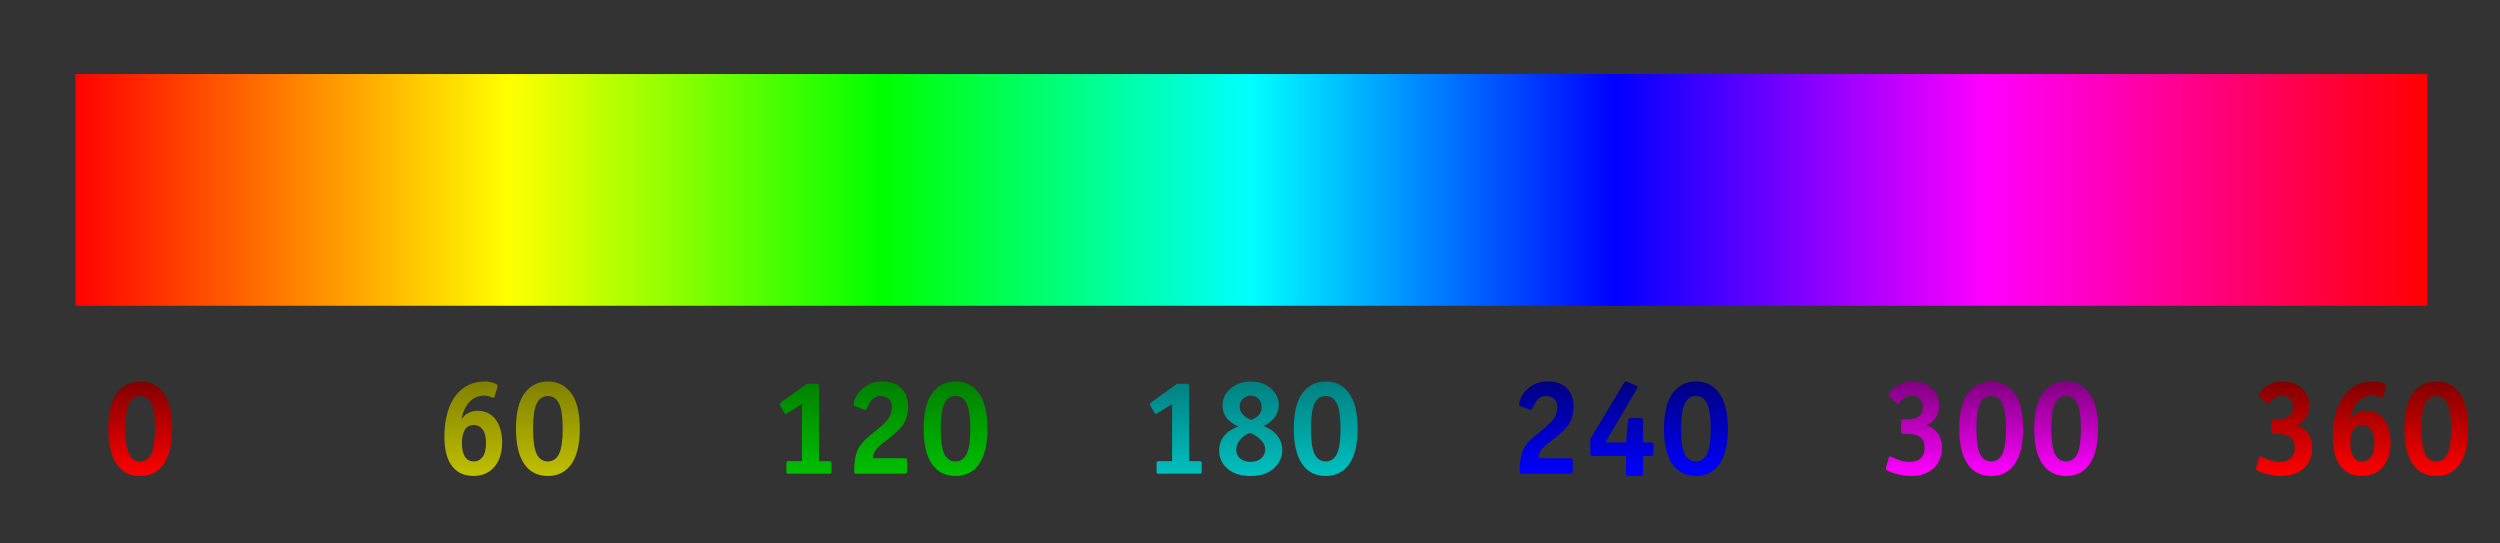
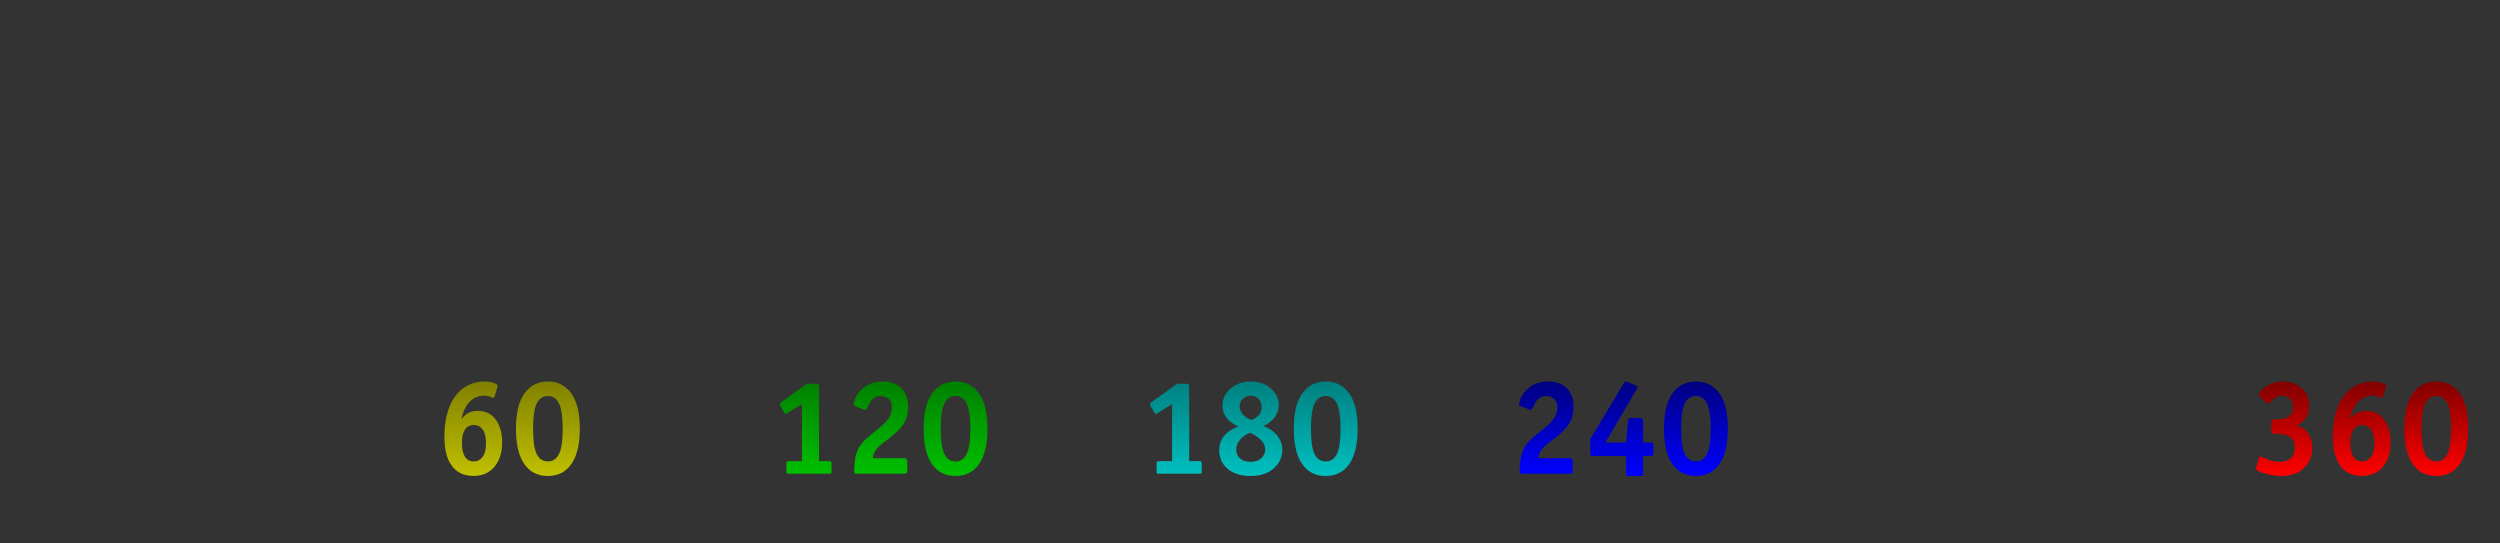
<svg xmlns="http://www.w3.org/2000/svg" xmlns:xlink="http://www.w3.org/1999/xlink" version="1.0" width="742.857" height="161.429" id="svg2">
  <rect width="100%" height="100%" fill="#333333" stroke="none" />
  <defs id="defs4">
    <linearGradient id="linearGradient4644">
      <stop style="stop-color:purple;stop-opacity:1" offset="0" id="stop4646" />
      <stop style="stop-color:fuchsia;stop-opacity:1" offset="1" id="stop4648" />
    </linearGradient>
    <linearGradient id="linearGradient4636">
      <stop style="stop-color:navy;stop-opacity:1" offset="0" id="stop4638" />
      <stop style="stop-color:blue;stop-opacity:1" offset="1" id="stop4640" />
    </linearGradient>
    <linearGradient id="linearGradient4628">
      <stop style="stop-color:teal;stop-opacity:1" offset="0" id="stop4630" />
      <stop style="stop-color:#00c0c0;stop-opacity:1" offset="1" id="stop4632" />
    </linearGradient>
    <linearGradient id="linearGradient4620">
      <stop style="stop-color:green;stop-opacity:1" offset="0" id="stop4622" />
      <stop style="stop-color:#00c000;stop-opacity:1" offset="1" id="stop4624" />
    </linearGradient>
    <linearGradient id="linearGradient4612">
      <stop style="stop-color:olive;stop-opacity:1" offset="0" id="stop4614" />
      <stop style="stop-color:#c0c000;stop-opacity:1" offset="1" id="stop4616" />
    </linearGradient>
    <linearGradient id="linearGradient4594">
      <stop style="stop-color:maroon;stop-opacity:1" offset="0" id="stop4596" />
      <stop style="stop-color:red;stop-opacity:1" offset="1" id="stop4598" />
    </linearGradient>
    <linearGradient id="linearGradient2760">
      <stop style="stop-color:red;stop-opacity:1" offset="0" id="stop2762" />
      <stop style="stop-color:yellow;stop-opacity:1" offset="0.185" id="stop2772" />
      <stop style="stop-color:lime;stop-opacity:1" offset="0.343" id="stop2770" />
      <stop style="stop-color:aqua;stop-opacity:1" offset="0.5" id="stop2768" />
      <stop style="stop-color:blue;stop-opacity:1" offset="0.654" id="stop2774" />
      <stop style="stop-color:fuchsia;stop-opacity:1" offset="0.812" id="stop2776" />
      <stop style="stop-color:red;stop-opacity:1" offset="1" id="stop2764" />
    </linearGradient>
    <linearGradient x1="82.357" y1="245.219" x2="637.643" y2="245.219" id="linearGradient2766" xlink:href="#linearGradient2760" gradientUnits="userSpaceOnUse" gradientTransform="matrix(1.261,0,0,1.048,-82.046,689.011)" />
    <linearGradient x1="42.678" y1="1002.854" x2="42.678" y2="1030.934" id="linearGradient4600" xlink:href="#linearGradient4594" gradientUnits="userSpaceOnUse" gradientTransform="translate(-1.01,0)" />
    <linearGradient x1="153.178" y1="1002.854" x2="153.178" y2="1030.934" id="linearGradient4618" xlink:href="#linearGradient4612" gradientUnits="userSpaceOnUse" gradientTransform="translate(-1.01,0)" />
    <linearGradient x1="263.578" y1="1002.854" x2="263.578" y2="1030.934" id="linearGradient4626" xlink:href="#linearGradient4620" gradientUnits="userSpaceOnUse" gradientTransform="translate(-1.01,0)" />
    <linearGradient x1="373.578" y1="1002.854" x2="373.578" y2="1030.934" id="linearGradient4634" xlink:href="#linearGradient4628" gradientUnits="userSpaceOnUse" gradientTransform="translate(-1.01,0)" />
    <linearGradient x1="483.418" y1="1002.854" x2="483.418" y2="1030.934" id="linearGradient4642" xlink:href="#linearGradient4636" gradientUnits="userSpaceOnUse" gradientTransform="translate(-1.01,0)" />
    <linearGradient x1="592.898" y1="1002.854" x2="592.898" y2="1030.934" id="linearGradient4650" xlink:href="#linearGradient4644" gradientUnits="userSpaceOnUse" gradientTransform="translate(-1.01,0)" />
    <linearGradient x1="702.898" y1="1002.854" x2="702.898" y2="1030.934" id="linearGradient4658" xlink:href="#linearGradient4594" gradientUnits="userSpaceOnUse" gradientTransform="translate(-1.01,0)" />
  </defs>
  <g transform="translate(0,-889.505)" id="layer1">
-     <rect width="698.851" height="68.851" x="22.422" y="911.508" style="fill:url(#linearGradient2766);fill-opacity:1;fill-rule:nonzero;stroke:none;stroke-width:1.149;stroke-opacity:1" id="rect1872" />
-     <path d="M 51.148,1016.893 C 51.148,1021.506 50.321,1025 48.667,1027.373 C 47.014,1029.747 44.681,1030.934 41.668,1030.934 C 38.628,1030.934 36.287,1029.747 34.647,1027.373 C 33.007,1025 32.187,1021.506 32.187,1016.893 C 32.187,1012.174 33.034,1008.661 34.727,1006.354 C 36.421,1004.047 38.734,1002.881 41.668,1002.854 C 44.574,1002.854 46.881,1004.014 48.588,1006.334 C 50.294,1008.654 51.148,1012.174 51.148,1016.893 L 51.148,1016.893 z M 41.668,1026.613 C 43.134,1026.613 44.234,1025.88 44.968,1024.414 C 45.701,1022.947 46.067,1020.44 46.067,1016.893 C 46.067,1013.373 45.701,1010.874 44.968,1009.394 C 44.234,1007.914 43.134,1007.174 41.668,1007.174 C 40.174,1007.174 39.067,1007.914 38.347,1009.394 C 37.627,1010.874 37.267,1013.373 37.267,1016.893 C 37.267,1020.44 37.627,1022.947 38.347,1024.414 C 39.067,1025.88 40.174,1026.613 41.668,1026.613 L 41.668,1026.613 z " style="font-size:12px;font-style:normal;font-weight:normal;fill:url(#linearGradient4600);fill-opacity:1;stroke:none;stroke-width:1px;stroke-linecap:butt;stroke-linejoin:miter;stroke-opacity:1;font-family:Bitstream Vera Sans" id="text2778" />
    <path d="M 674.882,1017.613 L 674.882,1014.934 C 674.882,1014.667 674.929,1014.46 675.022,1014.314 C 675.116,1014.167 675.336,1014.094 675.683,1014.094 L 677.002,1014.094 C 678.416,1014.094 679.496,1013.787 680.243,1013.174 C 680.989,1012.56 681.363,1011.614 681.363,1010.334 C 681.336,1009.401 681.029,1008.621 680.442,1007.994 C 679.856,1007.367 679.082,1007.054 678.122,1007.054 C 677.562,1007.054 676.989,1007.201 676.402,1007.494 C 675.815,1007.787 675.269,1008.2 674.762,1008.734 C 674.336,1009.187 674.089,1009.427 674.023,1009.453 C 673.956,1009.48 673.909,1009.493 673.882,1009.493 C 673.829,1009.493 673.789,1009.487 673.762,1009.474 C 673.736,1009.461 673.669,1009.401 673.563,1009.294 L 671.363,1007.334 C 671.282,1007.28 671.229,1007.22 671.202,1007.154 C 671.176,1007.087 671.163,1007.014 671.163,1006.933 C 671.163,1006.854 671.209,1006.72 671.302,1006.534 C 671.396,1006.347 671.509,1006.16 671.642,1005.974 C 672.336,1004.987 673.289,1004.22 674.502,1003.673 C 675.716,1003.127 676.989,1002.854 678.322,1002.854 C 680.615,1002.881 682.495,1003.541 683.962,1004.834 C 685.429,1006.127 686.163,1007.853 686.163,1010.013 C 686.163,1011.4 685.843,1012.593 685.203,1013.593 C 684.562,1014.594 683.629,1015.36 682.403,1015.893 C 683.922,1016.347 685.082,1017.173 685.882,1018.373 C 686.682,1019.573 687.082,1020.933 687.082,1022.453 C 687.082,1024.934 686.269,1026.961 684.642,1028.534 C 683.016,1030.107 680.789,1030.907 677.962,1030.934 C 676.896,1030.934 675.756,1030.813 674.543,1030.573 C 673.329,1030.333 672.282,1030.014 671.402,1029.614 C 670.975,1029.454 670.682,1029.28 670.522,1029.093 C 670.362,1028.907 670.322,1028.693 670.402,1028.453 L 671.242,1025.494 C 671.269,1025.361 671.316,1025.261 671.382,1025.194 C 671.449,1025.127 671.549,1025.094 671.683,1025.094 C 671.683,1025.121 671.689,1025.134 671.703,1025.134 C 671.716,1025.134 672.336,1025.387 673.563,1025.893 C 674.229,1026.214 674.876,1026.441 675.502,1026.574 C 676.129,1026.707 676.775,1026.76 677.442,1026.733 C 678.776,1026.76 679.849,1026.414 680.663,1025.694 C 681.476,1024.974 681.883,1023.894 681.883,1022.453 C 681.883,1021.067 681.449,1020.053 680.583,1019.413 C 679.716,1018.773 678.496,1018.44 676.922,1018.414 L 675.683,1018.414 C 675.362,1018.414 675.149,1018.354 675.042,1018.234 C 674.935,1018.114 674.882,1017.907 674.882,1017.613 L 674.882,1017.613 z M 708.947,1004.493 L 708.107,1007.293 C 708.054,1007.427 707.988,1007.527 707.908,1007.594 C 707.827,1007.66 707.747,1007.694 707.668,1007.694 C 707.561,1007.694 707.394,1007.647 707.168,1007.553 C 706.941,1007.46 706.775,1007.387 706.668,1007.334 C 706.347,1007.254 706.054,1007.188 705.787,1007.134 C 705.521,1007.081 705.267,1007.054 705.027,1007.054 C 703.321,1007.08 701.894,1007.667 700.748,1008.813 C 699.601,1009.96 698.774,1011.64 698.267,1013.854 L 698.348,1013.934 C 698.934,1013.134 699.628,1012.541 700.428,1012.154 C 701.228,1011.767 702.094,1011.573 703.028,1011.573 C 705.347,1011.573 707.14,1012.427 708.407,1014.134 C 709.674,1015.841 710.32,1018.081 710.347,1020.854 C 710.347,1023.947 709.581,1026.401 708.047,1028.214 C 706.514,1030.027 704.414,1030.934 701.747,1030.934 C 700.227,1030.907 698.92,1030.607 697.827,1030.033 C 696.734,1029.46 695.827,1028.613 695.108,1027.494 C 694.467,1026.56 693.987,1025.393 693.668,1023.993 C 693.348,1022.593 693.188,1021 693.188,1019.214 C 693.188,1017 693.408,1014.953 693.848,1013.073 C 694.287,1011.194 694.921,1009.574 695.748,1008.214 C 696.841,1006.427 698.194,1005.087 699.807,1004.193 C 701.42,1003.3 703.214,1002.854 705.187,1002.854 C 705.854,1002.854 706.5,1002.927 707.127,1003.073 C 707.754,1003.22 708.254,1003.413 708.627,1003.653 C 708.788,1003.787 708.894,1003.9 708.948,1003.993 C 709.001,1004.087 709.001,1004.253 708.947,1004.493 L 708.947,1004.493 z M 701.948,1026.613 C 702.988,1026.613 703.848,1026.167 704.527,1025.274 C 705.207,1024.381 705.547,1023.001 705.547,1021.134 C 705.521,1019.321 705.187,1017.981 704.547,1017.114 C 703.907,1016.247 703.054,1015.801 701.988,1015.774 C 700.761,1015.774 699.854,1016.254 699.267,1017.213 C 698.681,1018.173 698.388,1019.48 698.388,1021.134 C 698.388,1022.894 698.681,1024.247 699.267,1025.194 C 699.854,1026.14 700.747,1026.613 701.948,1026.613 L 701.948,1026.613 z M 733.414,1016.893 C 733.414,1021.506 732.587,1025 730.933,1027.373 C 729.279,1029.747 726.946,1030.934 723.934,1030.934 C 720.893,1030.934 718.553,1029.747 716.913,1027.373 C 715.273,1025 714.452,1021.506 714.452,1016.893 C 714.452,1012.174 715.299,1008.661 716.993,1006.354 C 718.686,1004.047 721,1002.881 723.934,1002.854 C 726.84,1002.854 729.146,1004.014 730.853,1006.334 C 732.56,1008.654 733.414,1012.174 733.414,1016.893 L 733.414,1016.893 z M 723.934,1026.613 C 725.4,1026.613 726.5,1025.88 727.233,1024.414 C 727.966,1022.947 728.333,1020.44 728.333,1016.893 C 728.333,1013.373 727.966,1010.874 727.233,1009.394 C 726.5,1007.914 725.4,1007.174 723.934,1007.174 C 722.439,1007.174 721.332,1007.914 720.613,1009.394 C 719.893,1010.874 719.533,1013.373 719.533,1016.893 C 719.533,1020.44 719.893,1022.947 720.613,1024.414 C 721.332,1025.88 722.439,1026.613 723.934,1026.613 L 723.934,1026.613 z " style="font-size:12px;font-style:normal;font-weight:normal;fill:url(#linearGradient4658);fill-opacity:1;stroke:none;stroke-width:1px;stroke-linecap:butt;stroke-linejoin:miter;stroke-opacity:1;font-family:Bitstream Vera Sans" id="text2790" />
-     <path d="M 564.882,1017.613 L 564.882,1014.934 C 564.882,1014.667 564.929,1014.46 565.022,1014.314 C 565.116,1014.167 565.336,1014.094 565.683,1014.094 L 567.002,1014.094 C 568.416,1014.094 569.496,1013.787 570.243,1013.174 C 570.989,1012.56 571.363,1011.614 571.363,1010.334 C 571.336,1009.401 571.029,1008.621 570.442,1007.994 C 569.856,1007.367 569.082,1007.054 568.122,1007.054 C 567.562,1007.054 566.989,1007.201 566.402,1007.494 C 565.815,1007.787 565.269,1008.2 564.762,1008.734 C 564.336,1009.187 564.089,1009.427 564.023,1009.453 C 563.956,1009.48 563.909,1009.493 563.882,1009.493 C 563.829,1009.493 563.789,1009.487 563.762,1009.474 C 563.736,1009.461 563.669,1009.401 563.563,1009.294 L 561.363,1007.334 C 561.282,1007.28 561.229,1007.22 561.202,1007.154 C 561.176,1007.087 561.163,1007.014 561.163,1006.933 C 561.163,1006.854 561.209,1006.72 561.302,1006.534 C 561.396,1006.347 561.509,1006.16 561.642,1005.974 C 562.336,1004.987 563.289,1004.22 564.502,1003.673 C 565.716,1003.127 566.989,1002.854 568.322,1002.854 C 570.615,1002.881 572.495,1003.541 573.962,1004.834 C 575.429,1006.127 576.163,1007.853 576.163,1010.013 C 576.163,1011.4 575.843,1012.593 575.203,1013.593 C 574.562,1014.594 573.629,1015.36 572.403,1015.893 C 573.922,1016.347 575.082,1017.173 575.882,1018.373 C 576.682,1019.573 577.082,1020.933 577.082,1022.453 C 577.082,1024.934 576.269,1026.961 574.642,1028.534 C 573.016,1030.107 570.789,1030.907 567.962,1030.934 C 566.896,1030.934 565.756,1030.813 564.543,1030.573 C 563.329,1030.333 562.282,1030.014 561.402,1029.614 C 560.975,1029.454 560.682,1029.28 560.522,1029.093 C 560.362,1028.907 560.322,1028.693 560.402,1028.453 L 561.242,1025.494 C 561.269,1025.361 561.316,1025.261 561.382,1025.194 C 561.449,1025.127 561.549,1025.094 561.683,1025.094 C 561.683,1025.121 561.689,1025.134 561.703,1025.134 C 561.716,1025.134 562.336,1025.387 563.563,1025.893 C 564.229,1026.214 564.876,1026.441 565.502,1026.574 C 566.129,1026.707 566.775,1026.76 567.442,1026.733 C 568.776,1026.76 569.849,1026.414 570.663,1025.694 C 571.476,1024.974 571.883,1023.894 571.883,1022.453 C 571.883,1021.067 571.449,1020.053 570.583,1019.413 C 569.716,1018.773 568.496,1018.44 566.922,1018.414 L 565.683,1018.414 C 565.362,1018.414 565.149,1018.354 565.042,1018.234 C 564.935,1018.114 564.882,1017.907 564.882,1017.613 L 564.882,1017.613 z M 601.148,1016.893 C 601.148,1021.506 600.321,1025 598.668,1027.373 C 597.014,1029.747 594.681,1030.934 591.668,1030.934 C 588.628,1030.934 586.287,1029.747 584.647,1027.373 C 583.007,1025 582.187,1021.506 582.187,1016.893 C 582.187,1012.174 583.034,1008.661 584.727,1006.354 C 586.421,1004.047 588.734,1002.881 591.668,1002.854 C 594.574,1002.854 596.881,1004.014 598.588,1006.334 C 600.294,1008.654 601.148,1012.174 601.148,1016.893 L 601.148,1016.893 z M 591.668,1026.613 C 593.134,1026.613 594.234,1025.88 594.968,1024.414 C 595.701,1022.947 596.067,1020.44 596.067,1016.893 C 596.067,1013.373 595.701,1010.874 594.968,1009.394 C 594.234,1007.914 593.134,1007.174 591.668,1007.174 C 590.174,1007.174 589.067,1007.914 588.347,1009.394 C 587.627,1010.874 587.267,1013.373 587.267,1016.893 C 587.267,1020.44 587.627,1022.947 588.347,1024.414 C 589.067,1025.88 590.174,1026.613 591.668,1026.613 L 591.668,1026.613 z M 623.414,1016.893 C 623.414,1021.506 622.587,1025 620.933,1027.373 C 619.279,1029.747 616.946,1030.934 613.934,1030.934 C 610.893,1030.934 608.553,1029.747 606.913,1027.373 C 605.273,1025 604.452,1021.506 604.452,1016.893 C 604.452,1012.174 605.299,1008.661 606.993,1006.354 C 608.686,1004.047 611,1002.881 613.934,1002.854 C 616.84,1002.854 619.146,1004.014 620.853,1006.334 C 622.56,1008.654 623.414,1012.174 623.414,1016.893 L 623.414,1016.893 z M 613.934,1026.613 C 615.4,1026.613 616.5,1025.88 617.233,1024.414 C 617.966,1022.947 618.333,1020.44 618.333,1016.893 C 618.333,1013.373 617.966,1010.874 617.233,1009.394 C 616.5,1007.914 615.4,1007.174 613.934,1007.174 C 612.439,1007.174 611.332,1007.914 610.613,1009.394 C 609.893,1010.874 609.533,1013.373 609.533,1016.893 C 609.533,1020.44 609.893,1022.947 610.613,1024.414 C 611.332,1025.88 612.439,1026.613 613.934,1026.613 L 613.934,1026.613 z " style="font-size:12px;font-style:normal;font-weight:normal;fill:url(#linearGradient4650);fill-opacity:1;stroke:none;stroke-width:1px;stroke-linecap:butt;stroke-linejoin:miter;stroke-opacity:1;font-family:Bitstream Vera Sans" id="text2794" />
    <path d="M 467.322,1026.494 L 467.322,1029.414 C 467.322,1029.707 467.256,1029.92 467.122,1030.053 C 466.989,1030.187 466.788,1030.254 466.522,1030.254 L 452.082,1030.254 C 451.895,1030.254 451.762,1030.207 451.682,1030.114 C 451.602,1030.021 451.562,1029.841 451.562,1029.574 C 451.562,1028.241 451.635,1027.087 451.782,1026.114 C 451.928,1025.14 452.148,1024.293 452.442,1023.574 C 452.789,1022.667 453.329,1021.794 454.062,1020.954 C 454.795,1020.114 456.001,1019.04 457.681,1017.734 C 459.761,1016.107 461.121,1014.807 461.761,1013.834 C 462.401,1012.861 462.735,1011.747 462.762,1010.494 C 462.762,1009.427 462.448,1008.614 461.822,1008.054 C 461.195,1007.494 460.415,1007.201 459.482,1007.174 C 458.602,1007.174 457.875,1007.4 457.302,1007.854 C 456.729,1008.307 456.189,1009.08 455.682,1010.173 C 455.389,1010.787 455.195,1011.127 455.102,1011.194 C 455.008,1011.26 454.922,1011.294 454.842,1011.294 C 454.788,1011.294 454.748,1011.294 454.722,1011.294 C 454.695,1011.294 454.589,1011.254 454.402,1011.174 L 451.841,1010.213 C 451.682,1010.16 451.569,1010.087 451.502,1009.994 C 451.435,1009.9 451.402,1009.774 451.402,1009.614 C 451.402,1009.293 451.489,1008.886 451.662,1008.393 C 451.835,1007.9 452.055,1007.44 452.322,1007.014 C 453.069,1005.761 454.088,1004.754 455.382,1003.994 C 456.675,1003.234 458.202,1002.854 459.961,1002.854 C 462.335,1002.854 464.195,1003.514 465.542,1004.834 C 466.888,1006.154 467.562,1007.987 467.562,1010.334 C 467.562,1012.2 467.175,1013.813 466.402,1015.174 C 465.629,1016.534 464.055,1018.121 461.681,1019.934 L 459.961,1021.253 C 458.948,1022.053 458.222,1022.8 457.782,1023.493 C 457.342,1024.187 457.122,1024.907 457.122,1025.654 L 466.522,1025.654 C 466.762,1025.654 466.948,1025.701 467.082,1025.794 C 467.215,1025.887 467.295,1026.12 467.322,1026.494 L 467.322,1026.494 z M 488.227,1024.974 L 488.227,1030.134 C 488.227,1030.4 488.18,1030.6 488.087,1030.733 C 487.994,1030.867 487.774,1030.934 487.427,1030.934 L 483.947,1030.934 C 483.654,1030.934 483.441,1030.887 483.307,1030.794 C 483.174,1030.701 483.121,1030.521 483.147,1030.254 L 483.147,1024.974 L 473.388,1024.974 C 473.067,1025 472.847,1024.967 472.727,1024.873 C 472.607,1024.78 472.547,1024.547 472.547,1024.173 L 472.547,1019.974 L 482.508,1003.374 C 482.667,1003.107 482.774,1002.96 482.827,1002.934 C 482.88,1002.907 482.947,1002.881 483.028,1002.854 C 483.054,1002.854 483.08,1002.854 483.107,1002.854 C 483.134,1002.854 483.161,1002.854 483.188,1002.854 C 483.188,1002.881 483.194,1002.894 483.207,1002.894 C 483.22,1002.894 483.32,1002.92 483.508,1002.973 L 484.827,1003.534 L 485.987,1004.013 C 486.227,1004.147 486.38,1004.254 486.447,1004.334 C 486.514,1004.414 486.547,1004.494 486.547,1004.574 C 486.547,1004.654 486.527,1004.734 486.487,1004.814 C 486.447,1004.894 486.414,1004.974 486.387,1005.053 L 477.027,1020.974 L 483.147,1020.974 L 483.787,1014.533 C 483.814,1014.187 483.894,1013.967 484.028,1013.874 C 484.161,1013.78 484.361,1013.734 484.627,1013.734 L 487.427,1013.734 C 487.721,1013.761 487.921,1013.834 488.028,1013.954 C 488.134,1014.073 488.201,1014.28 488.227,1014.574 L 488.227,1020.974 L 490.467,1020.974 C 490.894,1020.974 491.141,1021.054 491.208,1021.214 C 491.274,1021.374 491.308,1021.614 491.308,1021.933 L 491.308,1024.173 C 491.281,1024.547 491.208,1024.774 491.088,1024.854 C 490.967,1024.934 490.761,1024.974 490.467,1024.974 L 488.227,1024.974 z M 513.414,1016.893 C 513.414,1021.506 512.587,1025 510.933,1027.373 C 509.279,1029.747 506.946,1030.934 503.934,1030.934 C 500.893,1030.934 498.553,1029.747 496.913,1027.373 C 495.273,1025 494.452,1021.506 494.452,1016.893 C 494.452,1012.174 495.299,1008.661 496.993,1006.354 C 498.686,1004.047 501,1002.881 503.934,1002.854 C 506.84,1002.854 509.146,1004.014 510.853,1006.334 C 512.56,1008.654 513.414,1012.174 513.414,1016.893 L 513.414,1016.893 z M 503.934,1026.613 C 505.4,1026.613 506.5,1025.88 507.233,1024.414 C 507.966,1022.947 508.333,1020.44 508.333,1016.893 C 508.333,1013.373 507.966,1010.874 507.233,1009.394 C 506.5,1007.914 505.4,1007.174 503.934,1007.174 C 502.439,1007.174 501.332,1007.914 500.613,1009.394 C 499.893,1010.874 499.533,1013.373 499.533,1016.893 C 499.533,1020.44 499.893,1022.947 500.613,1024.414 C 501.332,1025.88 502.439,1026.613 503.934,1026.613 L 503.934,1026.613 z " style="font-size:12px;font-style:normal;font-weight:normal;fill:url(#linearGradient4642);fill-opacity:1;stroke:none;stroke-width:1px;stroke-linecap:butt;stroke-linejoin:miter;stroke-opacity:1;font-family:Bitstream Vera Sans" id="text2798" />
    <path d="M 357.082,1027.093 L 357.082,1029.693 C 357.055,1029.96 357.002,1030.12 356.922,1030.174 C 356.842,1030.227 356.709,1030.254 356.522,1030.254 L 344.241,1030.254 C 344.002,1030.254 343.842,1030.214 343.762,1030.133 C 343.682,1030.053 343.655,1029.907 343.682,1029.693 L 343.682,1027.093 C 343.682,1026.88 343.722,1026.734 343.802,1026.654 C 343.882,1026.574 344.028,1026.534 344.241,1026.534 L 348.282,1026.534 L 348.282,1009.574 L 343.962,1012.253 C 343.801,1012.36 343.695,1012.42 343.641,1012.433 C 343.588,1012.447 343.535,1012.453 343.482,1012.453 C 343.375,1012.453 343.289,1012.433 343.222,1012.394 C 343.155,1012.354 343.055,1012.2 342.922,1011.933 L 341.882,1010.134 C 341.802,1010.053 341.755,1009.973 341.742,1009.894 C 341.728,1009.814 341.722,1009.721 341.722,1009.614 C 341.722,1009.534 341.748,1009.447 341.802,1009.353 C 341.855,1009.26 341.988,1009.134 342.201,1008.973 L 349.761,1003.534 L 352.562,1003.534 C 352.828,1003.534 353.029,1003.58 353.162,1003.673 C 353.296,1003.767 353.362,1003.96 353.362,1004.254 L 353.362,1026.534 L 356.522,1026.534 C 356.709,1026.56 356.842,1026.6 356.922,1026.653 C 357.002,1026.707 357.055,1026.853 357.082,1027.093 L 357.082,1027.093 z M 375.467,1016.093 C 377.254,1016.787 378.627,1017.76 379.587,1019.013 C 380.547,1020.267 381.027,1021.653 381.027,1023.174 C 381.027,1025.333 380.181,1027.167 378.487,1028.674 C 376.794,1030.18 374.508,1030.934 371.628,1030.934 C 368.694,1030.934 366.4,1030.22 364.747,1028.794 C 363.094,1027.367 362.267,1025.534 362.267,1023.293 C 362.267,1022.147 362.521,1021.087 363.027,1020.113 C 363.534,1019.14 364.267,1018.32 365.228,1017.654 C 365.547,1017.413 365.967,1017.16 366.487,1016.894 C 367.007,1016.627 367.494,1016.4 367.947,1016.213 C 367.521,1016.054 367.108,1015.847 366.708,1015.594 C 366.308,1015.34 365.948,1015.08 365.628,1014.814 C 364.801,1014.174 364.201,1013.447 363.827,1012.633 C 363.454,1011.82 363.267,1010.96 363.267,1010.053 C 363.267,1007.973 364.074,1006.26 365.687,1004.914 C 367.3,1003.567 369.294,1002.881 371.668,1002.854 C 374.174,1002.881 376.188,1003.594 377.707,1004.994 C 379.227,1006.393 379.987,1008 379.987,1009.814 C 379.96,1010.801 379.747,1011.707 379.347,1012.534 C 378.947,1013.361 378.387,1014.067 377.668,1014.653 C 377.374,1014.92 377.027,1015.18 376.627,1015.434 C 376.227,1015.687 375.84,1015.907 375.467,1016.093 L 375.467,1016.093 z M 371.828,1014.294 C 372.948,1013.814 373.741,1013.267 374.208,1012.654 C 374.674,1012.04 374.908,1011.28 374.908,1010.373 C 374.881,1009.44 374.567,1008.653 373.967,1008.014 C 373.367,1007.374 372.587,1007.054 371.628,1007.054 C 370.694,1007.08 369.914,1007.4 369.288,1008.014 C 368.661,1008.627 368.348,1009.401 368.348,1010.334 C 368.348,1011.16 368.668,1011.933 369.308,1012.654 C 369.948,1013.374 370.788,1013.921 371.828,1014.294 L 371.828,1014.294 z M 371.387,1018.094 C 370.134,1018.627 369.147,1019.334 368.428,1020.214 C 367.708,1021.094 367.348,1022.027 367.348,1023.014 C 367.321,1024.107 367.688,1025 368.448,1025.693 C 369.208,1026.387 370.268,1026.733 371.628,1026.733 C 372.961,1026.733 374.014,1026.373 374.787,1025.653 C 375.561,1024.934 375.948,1024.067 375.948,1023.054 C 375.948,1022.041 375.514,1021.094 374.648,1020.214 C 373.781,1019.334 372.694,1018.627 371.387,1018.094 L 371.387,1018.094 z M 403.414,1016.893 C 403.414,1021.506 402.587,1025 400.933,1027.373 C 399.279,1029.747 396.946,1030.934 393.934,1030.934 C 390.893,1030.934 388.553,1029.747 386.913,1027.373 C 385.273,1025 384.452,1021.506 384.452,1016.893 C 384.452,1012.174 385.299,1008.661 386.993,1006.354 C 388.686,1004.047 391,1002.881 393.934,1002.854 C 396.84,1002.854 399.146,1004.014 400.853,1006.334 C 402.56,1008.654 403.414,1012.174 403.414,1016.893 L 403.414,1016.893 z M 393.934,1026.613 C 395.4,1026.613 396.5,1025.88 397.233,1024.414 C 397.966,1022.947 398.333,1020.44 398.333,1016.893 C 398.333,1013.373 397.966,1010.874 397.233,1009.394 C 396.5,1007.914 395.4,1007.174 393.934,1007.174 C 392.439,1007.174 391.332,1007.914 390.613,1009.394 C 389.893,1010.874 389.533,1013.373 389.533,1016.893 C 389.533,1020.44 389.893,1022.947 390.613,1024.414 C 391.332,1025.88 392.439,1026.613 393.934,1026.613 L 393.934,1026.613 z " style="font-size:12px;font-style:normal;font-weight:normal;fill:url(#linearGradient4634);fill-opacity:1;stroke:none;stroke-width:1px;stroke-linecap:butt;stroke-linejoin:miter;stroke-opacity:1;font-family:Bitstream Vera Sans" id="text2802" />
    <path d="M 247.082,1027.093 L 247.082,1029.693 C 247.055,1029.96 247.002,1030.12 246.922,1030.174 C 246.842,1030.227 246.709,1030.254 246.522,1030.254 L 234.241,1030.254 C 234.002,1030.254 233.842,1030.214 233.762,1030.133 C 233.682,1030.053 233.655,1029.907 233.682,1029.693 L 233.682,1027.093 C 233.682,1026.88 233.722,1026.734 233.802,1026.654 C 233.882,1026.574 234.028,1026.534 234.241,1026.534 L 238.282,1026.534 L 238.282,1009.574 L 233.962,1012.253 C 233.801,1012.36 233.695,1012.42 233.641,1012.433 C 233.588,1012.447 233.535,1012.453 233.482,1012.453 C 233.375,1012.453 233.289,1012.433 233.222,1012.394 C 233.155,1012.354 233.055,1012.2 232.922,1011.933 L 231.882,1010.134 C 231.802,1010.053 231.755,1009.973 231.742,1009.894 C 231.728,1009.814 231.722,1009.721 231.722,1009.614 C 231.722,1009.534 231.748,1009.447 231.802,1009.353 C 231.855,1009.26 231.988,1009.134 232.201,1008.973 L 239.761,1003.534 L 242.562,1003.534 C 242.828,1003.534 243.029,1003.58 243.162,1003.673 C 243.296,1003.767 243.362,1003.96 243.362,1004.254 L 243.362,1026.534 L 246.522,1026.534 C 246.709,1026.56 246.842,1026.6 246.922,1026.653 C 247.002,1026.707 247.055,1026.853 247.082,1027.093 L 247.082,1027.093 z M 269.588,1026.494 L 269.588,1029.414 C 269.588,1029.707 269.521,1029.92 269.388,1030.053 C 269.254,1030.187 269.054,1030.254 268.787,1030.254 L 254.347,1030.254 C 254.161,1030.254 254.028,1030.207 253.948,1030.114 C 253.867,1030.021 253.827,1029.841 253.827,1029.574 C 253.827,1028.241 253.901,1027.087 254.047,1026.114 C 254.194,1025.14 254.414,1024.293 254.708,1023.574 C 255.054,1022.667 255.594,1021.794 256.327,1020.954 C 257.061,1020.114 258.267,1019.04 259.947,1017.734 C 262.027,1016.107 263.387,1014.807 264.027,1013.834 C 264.667,1012.861 265,1011.747 265.027,1010.494 C 265.027,1009.427 264.714,1008.614 264.087,1008.054 C 263.461,1007.494 262.681,1007.201 261.747,1007.174 C 260.868,1007.174 260.141,1007.4 259.568,1007.854 C 258.994,1008.307 258.454,1009.08 257.947,1010.173 C 257.654,1010.787 257.461,1011.127 257.367,1011.194 C 257.274,1011.26 257.187,1011.294 257.107,1011.294 C 257.054,1011.294 257.014,1011.294 256.987,1011.294 C 256.961,1011.294 256.854,1011.254 256.668,1011.174 L 254.107,1010.213 C 253.947,1010.16 253.834,1010.087 253.768,1009.994 C 253.701,1009.9 253.667,1009.774 253.667,1009.614 C 253.667,1009.293 253.754,1008.886 253.928,1008.393 C 254.101,1007.9 254.321,1007.44 254.588,1007.014 C 255.334,1005.761 256.354,1004.754 257.648,1003.994 C 258.941,1003.234 260.468,1002.854 262.227,1002.854 C 264.601,1002.854 266.461,1003.514 267.808,1004.834 C 269.154,1006.154 269.827,1007.987 269.827,1010.334 C 269.827,1012.2 269.441,1013.813 268.668,1015.174 C 267.894,1016.534 266.321,1018.121 263.947,1019.934 L 262.227,1021.253 C 261.214,1022.053 260.487,1022.8 260.048,1023.493 C 259.608,1024.187 259.388,1024.907 259.388,1025.654 L 268.787,1025.654 C 269.027,1025.654 269.214,1025.701 269.347,1025.794 C 269.481,1025.887 269.561,1026.12 269.588,1026.494 L 269.588,1026.494 z M 293.414,1016.893 C 293.414,1021.506 292.587,1025 290.933,1027.373 C 289.279,1029.747 286.946,1030.934 283.934,1030.934 C 280.893,1030.934 278.553,1029.747 276.913,1027.373 C 275.273,1025 274.452,1021.506 274.452,1016.893 C 274.452,1012.174 275.299,1008.661 276.993,1006.354 C 278.686,1004.047 281,1002.881 283.934,1002.854 C 286.84,1002.854 289.146,1004.014 290.853,1006.334 C 292.56,1008.654 293.414,1012.174 293.414,1016.893 L 293.414,1016.893 z M 283.934,1026.613 C 285.4,1026.613 286.5,1025.88 287.233,1024.414 C 287.966,1022.947 288.333,1020.44 288.333,1016.893 C 288.333,1013.373 287.966,1010.874 287.233,1009.394 C 286.5,1007.914 285.4,1007.174 283.934,1007.174 C 282.439,1007.174 281.332,1007.914 280.613,1009.394 C 279.893,1010.874 279.533,1013.373 279.533,1016.893 C 279.533,1020.44 279.893,1022.947 280.613,1024.414 C 281.332,1025.88 282.439,1026.613 283.934,1026.613 L 283.934,1026.613 z " style="font-size:12px;font-style:normal;font-weight:normal;fill:url(#linearGradient4626);fill-opacity:1;stroke:none;stroke-width:1px;stroke-linecap:butt;stroke-linejoin:miter;stroke-opacity:1;font-family:Bitstream Vera Sans" id="text2806" />
    <path d="M 147.814,1004.493 L 146.974,1007.293 C 146.921,1007.427 146.855,1007.527 146.775,1007.594 C 146.695,1007.66 146.615,1007.694 146.535,1007.694 C 146.428,1007.694 146.262,1007.647 146.035,1007.553 C 145.808,1007.46 145.642,1007.387 145.535,1007.334 C 145.215,1007.254 144.921,1007.188 144.654,1007.134 C 144.388,1007.081 144.135,1007.054 143.895,1007.054 C 142.188,1007.08 140.761,1007.667 139.615,1008.813 C 138.468,1009.96 137.641,1011.64 137.134,1013.854 L 137.215,1013.934 C 137.802,1013.134 138.495,1012.541 139.295,1012.154 C 140.095,1011.767 140.962,1011.573 141.895,1011.573 C 144.214,1011.573 146.007,1012.427 147.274,1014.134 C 148.541,1015.841 149.188,1018.081 149.214,1020.854 C 149.214,1023.947 148.448,1026.401 146.915,1028.214 C 145.381,1030.027 143.281,1030.934 140.615,1030.934 C 139.094,1030.907 137.788,1030.607 136.694,1030.033 C 135.601,1029.46 134.695,1028.613 133.975,1027.494 C 133.335,1026.56 132.855,1025.393 132.535,1023.993 C 132.215,1022.593 132.055,1021 132.055,1019.214 C 132.055,1017 132.275,1014.953 132.715,1013.073 C 133.155,1011.194 133.788,1009.574 134.615,1008.214 C 135.708,1006.427 137.061,1005.087 138.674,1004.193 C 140.288,1003.3 142.081,1002.854 144.054,1002.854 C 144.721,1002.854 145.368,1002.927 145.994,1003.073 C 146.621,1003.22 147.121,1003.413 147.494,1003.653 C 147.655,1003.787 147.762,1003.9 147.815,1003.993 C 147.868,1004.087 147.868,1004.253 147.814,1004.493 L 147.814,1004.493 z M 140.815,1026.613 C 141.855,1026.613 142.715,1026.167 143.395,1025.274 C 144.075,1024.381 144.415,1023.001 144.415,1021.134 C 144.388,1019.321 144.054,1017.981 143.414,1017.114 C 142.774,1016.247 141.921,1015.801 140.855,1015.774 C 139.628,1015.774 138.721,1016.254 138.135,1017.213 C 137.548,1018.173 137.255,1019.48 137.255,1021.134 C 137.255,1022.894 137.548,1024.247 138.135,1025.194 C 138.721,1026.14 139.614,1026.613 140.815,1026.613 L 140.815,1026.613 z M 172.281,1016.893 C 172.281,1021.506 171.454,1025 169.8,1027.373 C 168.147,1029.747 165.813,1030.934 162.801,1030.934 C 159.76,1030.934 157.42,1029.747 155.78,1027.373 C 154.14,1025 153.32,1021.506 153.32,1016.893 C 153.32,1012.174 154.166,1008.661 155.86,1006.354 C 157.553,1004.047 159.867,1002.881 162.801,1002.854 C 165.707,1002.854 168.013,1004.014 169.72,1006.334 C 171.427,1008.654 172.281,1012.174 172.281,1016.893 L 172.281,1016.893 z M 162.801,1026.613 C 164.267,1026.613 165.367,1025.88 166.1,1024.414 C 166.834,1022.947 167.2,1020.44 167.2,1016.893 C 167.2,1013.373 166.834,1010.874 166.1,1009.394 C 165.367,1007.914 164.267,1007.174 162.801,1007.174 C 161.307,1007.174 160.2,1007.914 159.48,1009.394 C 158.76,1010.874 158.4,1013.373 158.4,1016.893 C 158.4,1020.44 158.76,1022.947 159.48,1024.414 C 160.2,1025.88 161.307,1026.613 162.801,1026.613 L 162.801,1026.613 z " style="font-size:12px;font-style:normal;font-weight:normal;fill:url(#linearGradient4618);fill-opacity:1;stroke:none;stroke-width:1px;stroke-linecap:butt;stroke-linejoin:miter;stroke-opacity:1;font-family:Bitstream Vera Sans" id="text2810" />
  </g>
</svg>